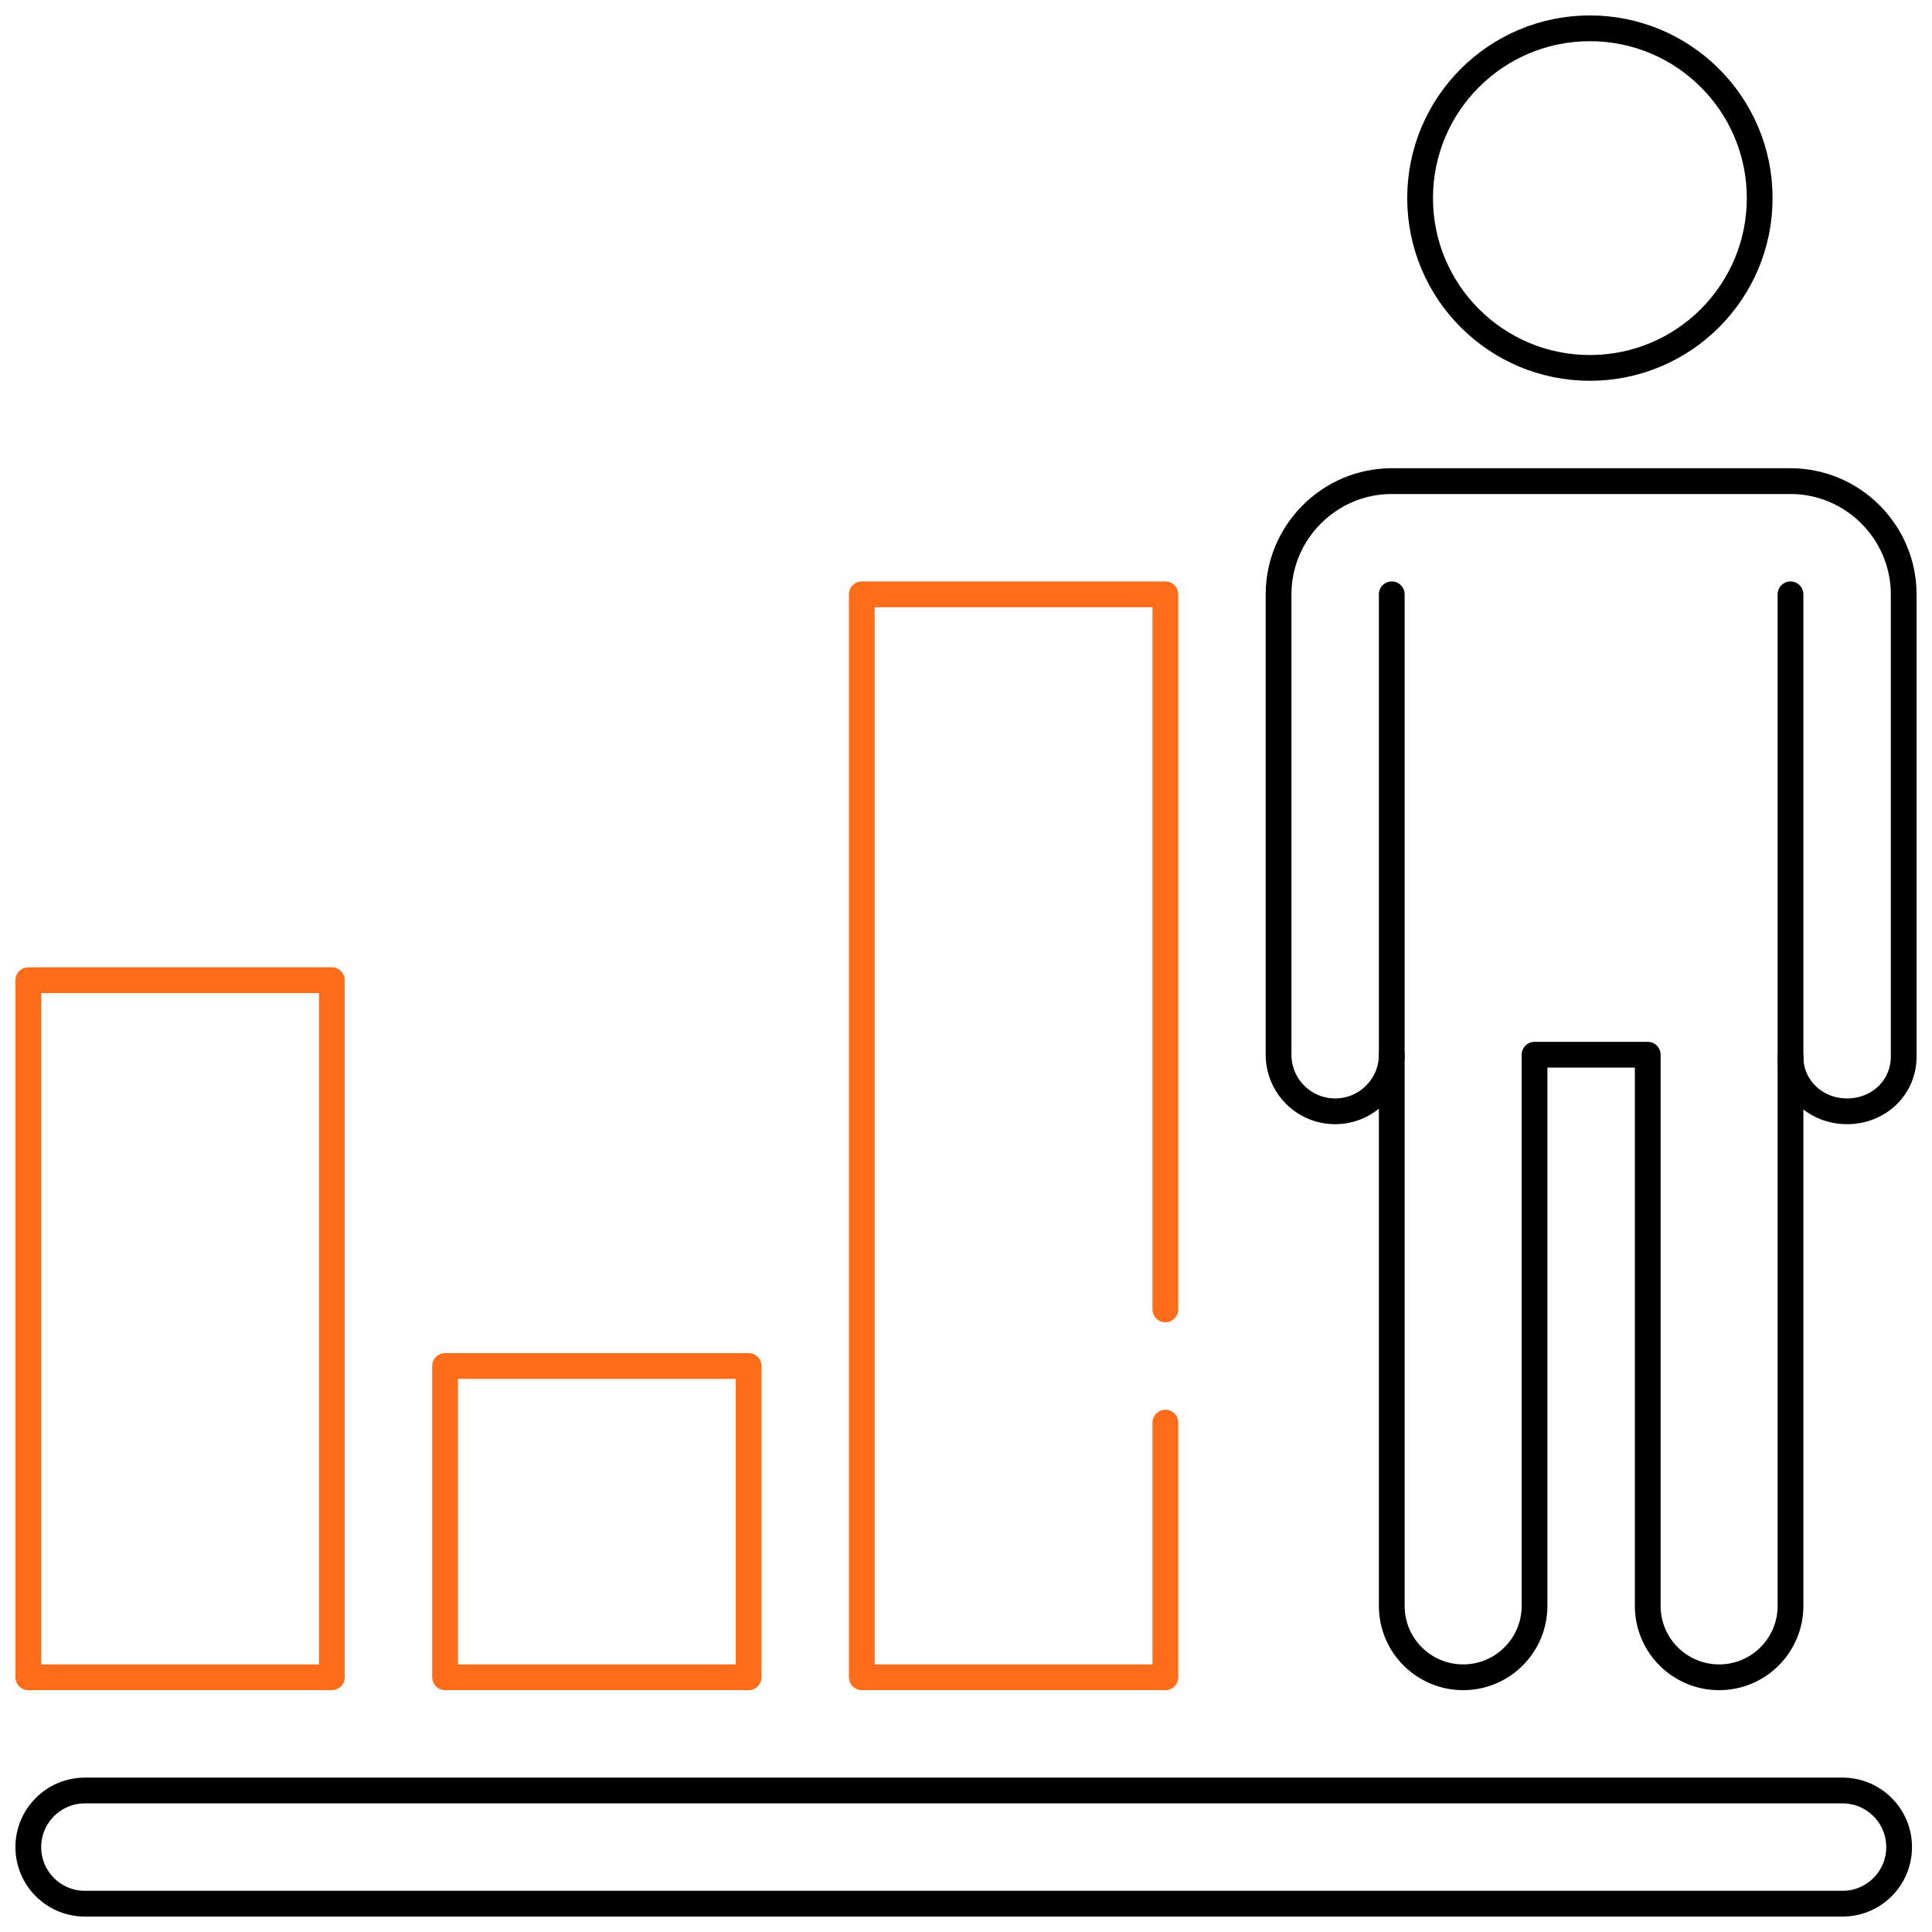
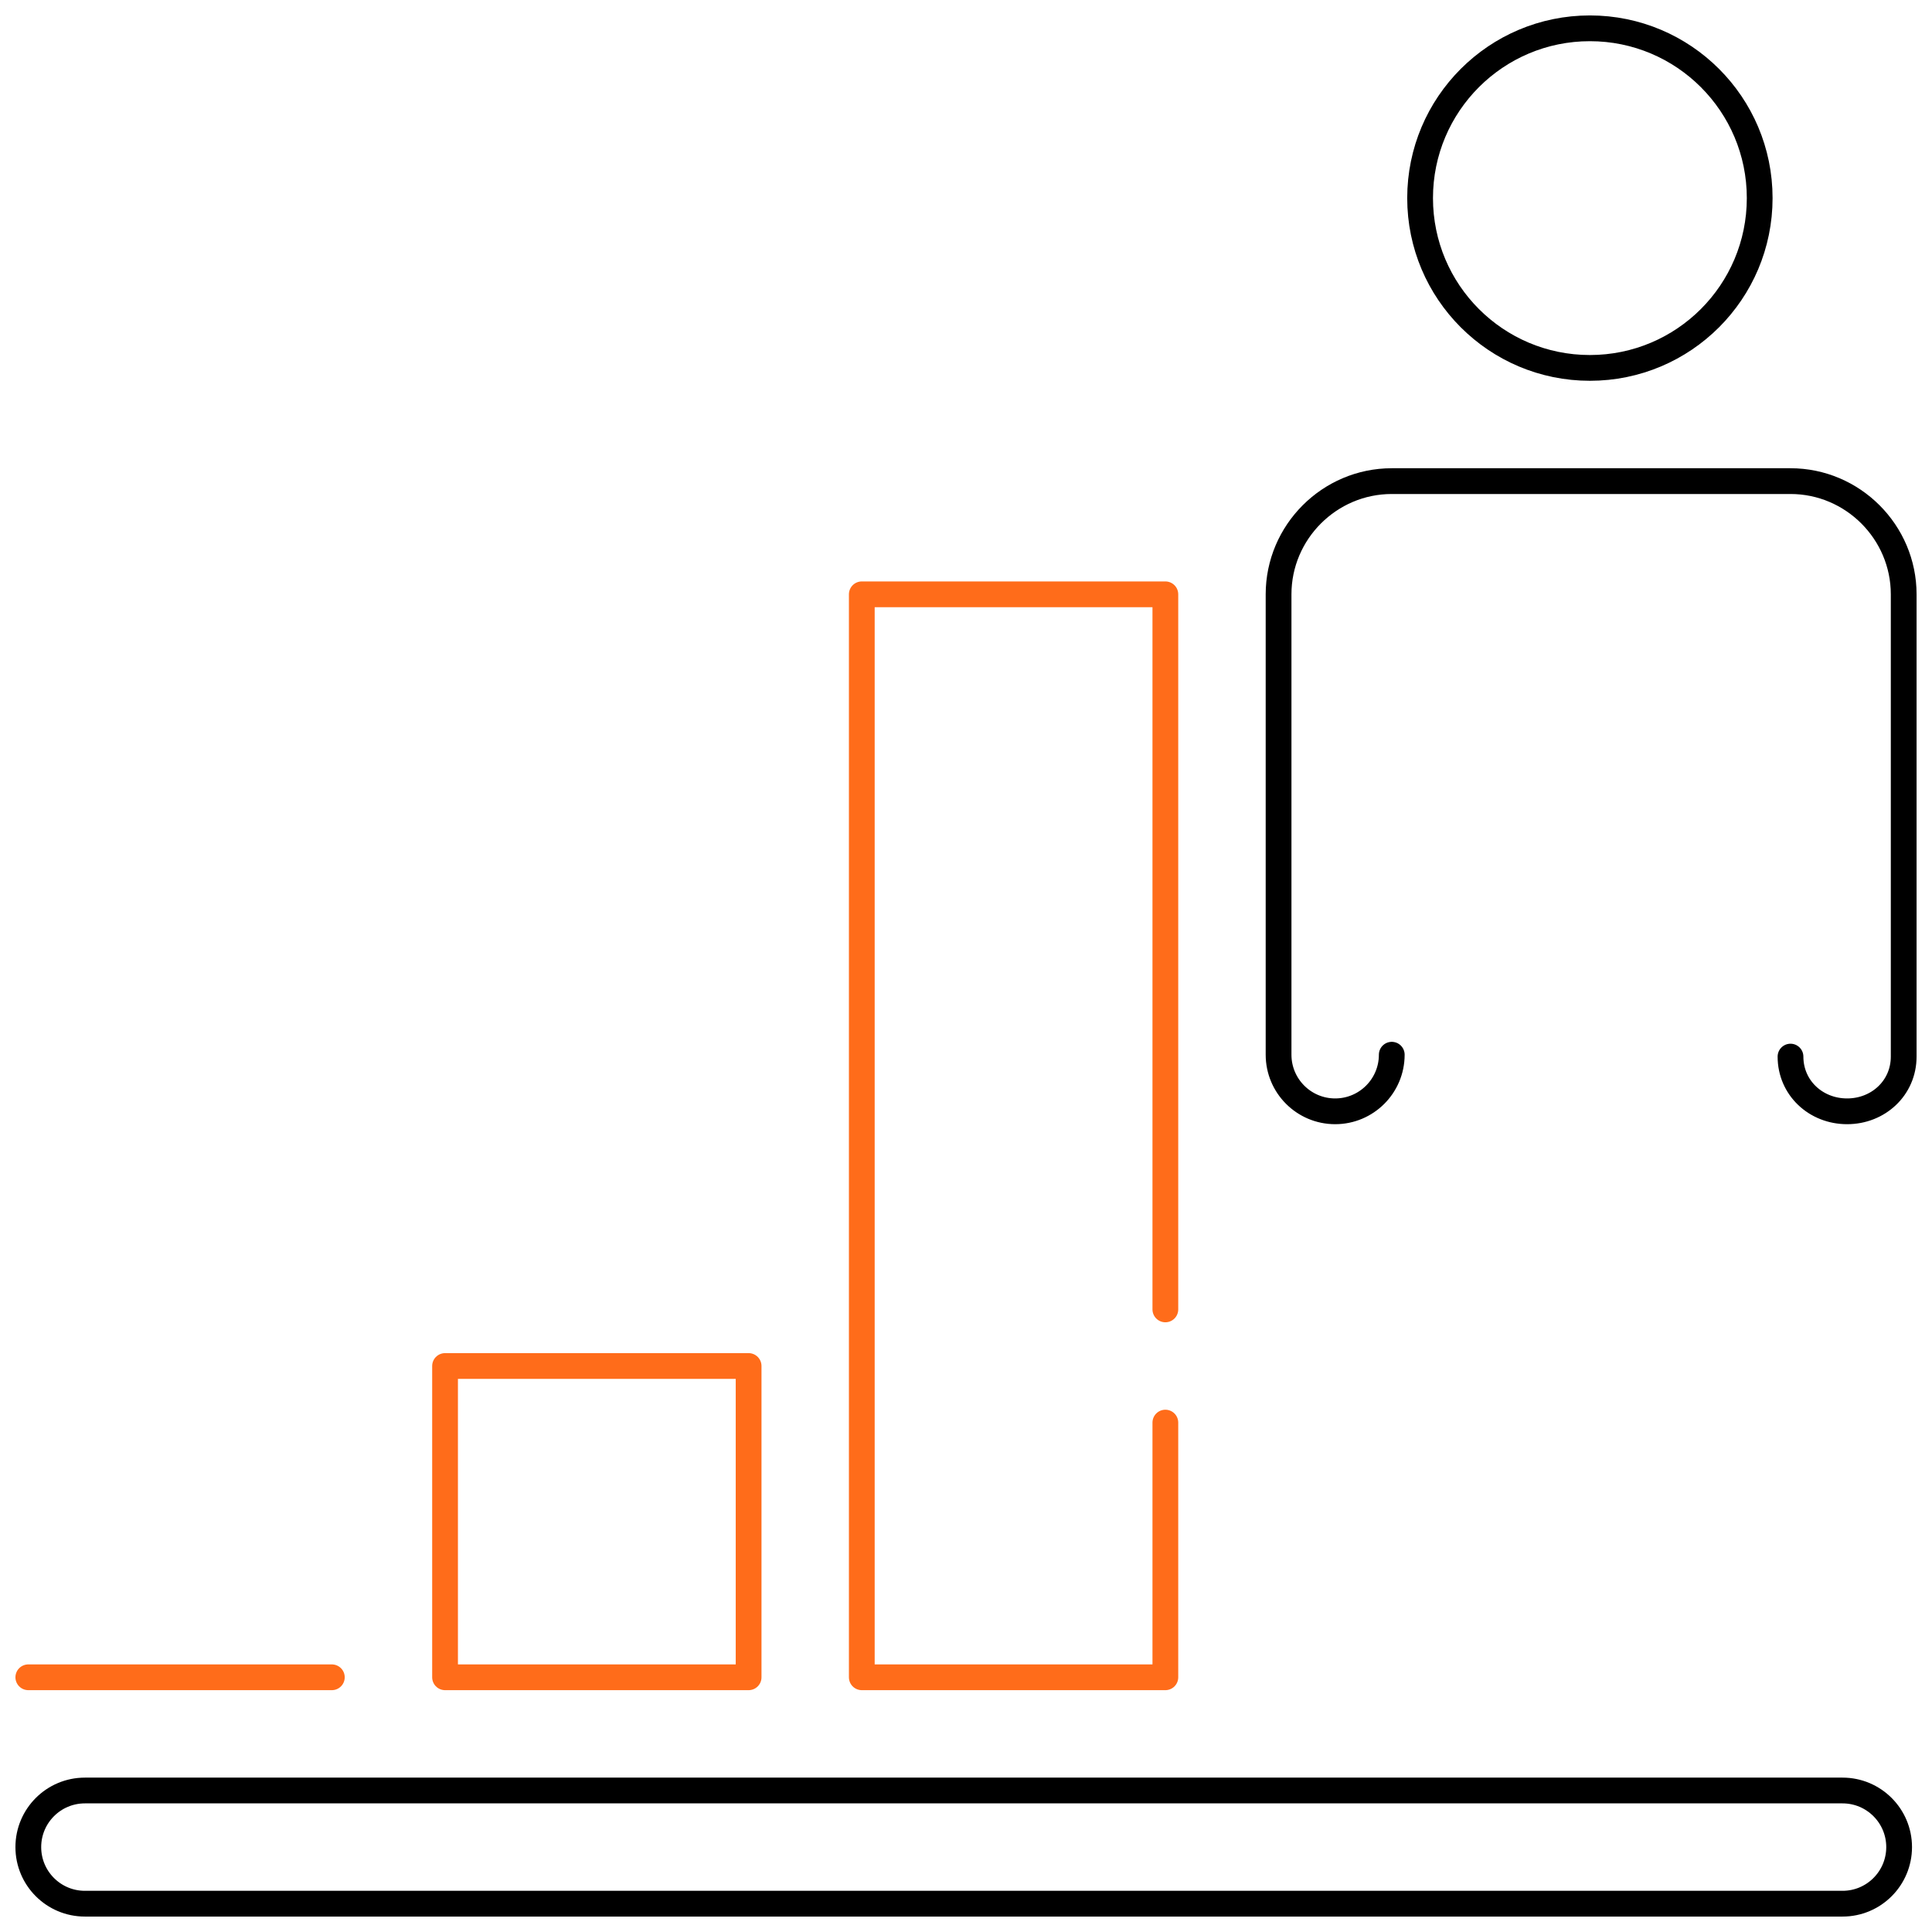
<svg xmlns="http://www.w3.org/2000/svg" width="75" height="75" viewBox="0 0 75 75" fill="none">
  <g clip-path="url(#clip0_12948_1898)">
    <path d="M29.061 65.112H17.277V53.028H29.061V65.112Z" stroke="#FF6C1A" stroke-miterlimit="10" stroke-linecap="round" stroke-linejoin="round" />
    <mask id="mask0_12948_1898" style="mask-type:luminance" maskUnits="userSpaceOnUse" x="0" y="0" width="75" height="75">
      <path d="M0 7.62939e-06H75V75H0V7.62939e-06Z" fill="white" />
    </mask>
    <g mask="url(#mask0_12948_1898)">
-       <path d="M12.882 65.112H1.099V38.05H12.882V65.112Z" stroke="#FF6C1A" stroke-miterlimit="10" stroke-linecap="round" stroke-linejoin="round" />
+       <path d="M12.882 65.112H1.099H12.882V65.112Z" stroke="#FF6C1A" stroke-miterlimit="10" stroke-linecap="round" stroke-linejoin="round" />
    </g>
    <path d="M45.239 50.831V23.071H33.455V65.112H45.239V55.225" stroke="#FF6C1A" stroke-miterlimit="10" stroke-linecap="round" stroke-linejoin="round" />
    <mask id="mask1_12948_1898" style="mask-type:luminance" maskUnits="userSpaceOnUse" x="0" y="0" width="75" height="75">
      <path d="M0 7.62939e-06H75V75H0V7.62939e-06Z" fill="white" />
    </mask>
    <g mask="url(#mask1_12948_1898)">
      <path d="M54.028 40.944C54.028 42.157 53.044 43.141 51.831 43.141C50.617 43.141 49.634 42.157 49.634 40.944V23.071C49.634 20.654 51.611 18.677 54.028 18.677H69.507C71.924 18.677 73.901 20.654 73.901 23.071V41.017C73.901 42.231 72.918 43.141 71.704 43.141C70.491 43.141 69.507 42.231 69.507 41.017" stroke="black" stroke-miterlimit="10" stroke-linecap="round" stroke-linejoin="round" />
-       <path d="M69.507 23.071V62.341C69.507 63.872 68.266 65.112 66.736 65.112C65.206 65.112 63.965 63.872 63.965 62.341V40.944H59.57V62.341C59.57 63.872 58.33 65.112 56.799 65.112C55.269 65.112 54.028 63.872 54.028 62.341V23.071" stroke="black" stroke-miterlimit="10" stroke-linecap="round" stroke-linejoin="round" />
      <path d="M68.311 7.69C68.311 11.331 65.36 14.282 61.719 14.282C58.079 14.282 55.128 11.331 55.128 7.69C55.128 4.05 58.079 1.099 61.719 1.099C65.36 1.099 68.311 4.05 68.311 7.69Z" stroke="black" stroke-miterlimit="10" stroke-linecap="round" stroke-linejoin="round" />
      <path d="M3.296 69.507C2.082 69.507 1.099 70.491 1.099 71.704C1.099 72.918 2.082 73.901 3.296 73.901H71.527C72.74 73.901 73.724 72.918 73.724 71.704C73.724 70.491 72.74 69.507 71.527 69.507H3.296Z" stroke="black" stroke-miterlimit="10" stroke-linecap="round" stroke-linejoin="round" />
    </g>
  </g>
  <defs>
    <clipPath id="clip0_12948_1898">
      <rect width="75" height="75" fill="white" />
    </clipPath>
  </defs>
</svg>